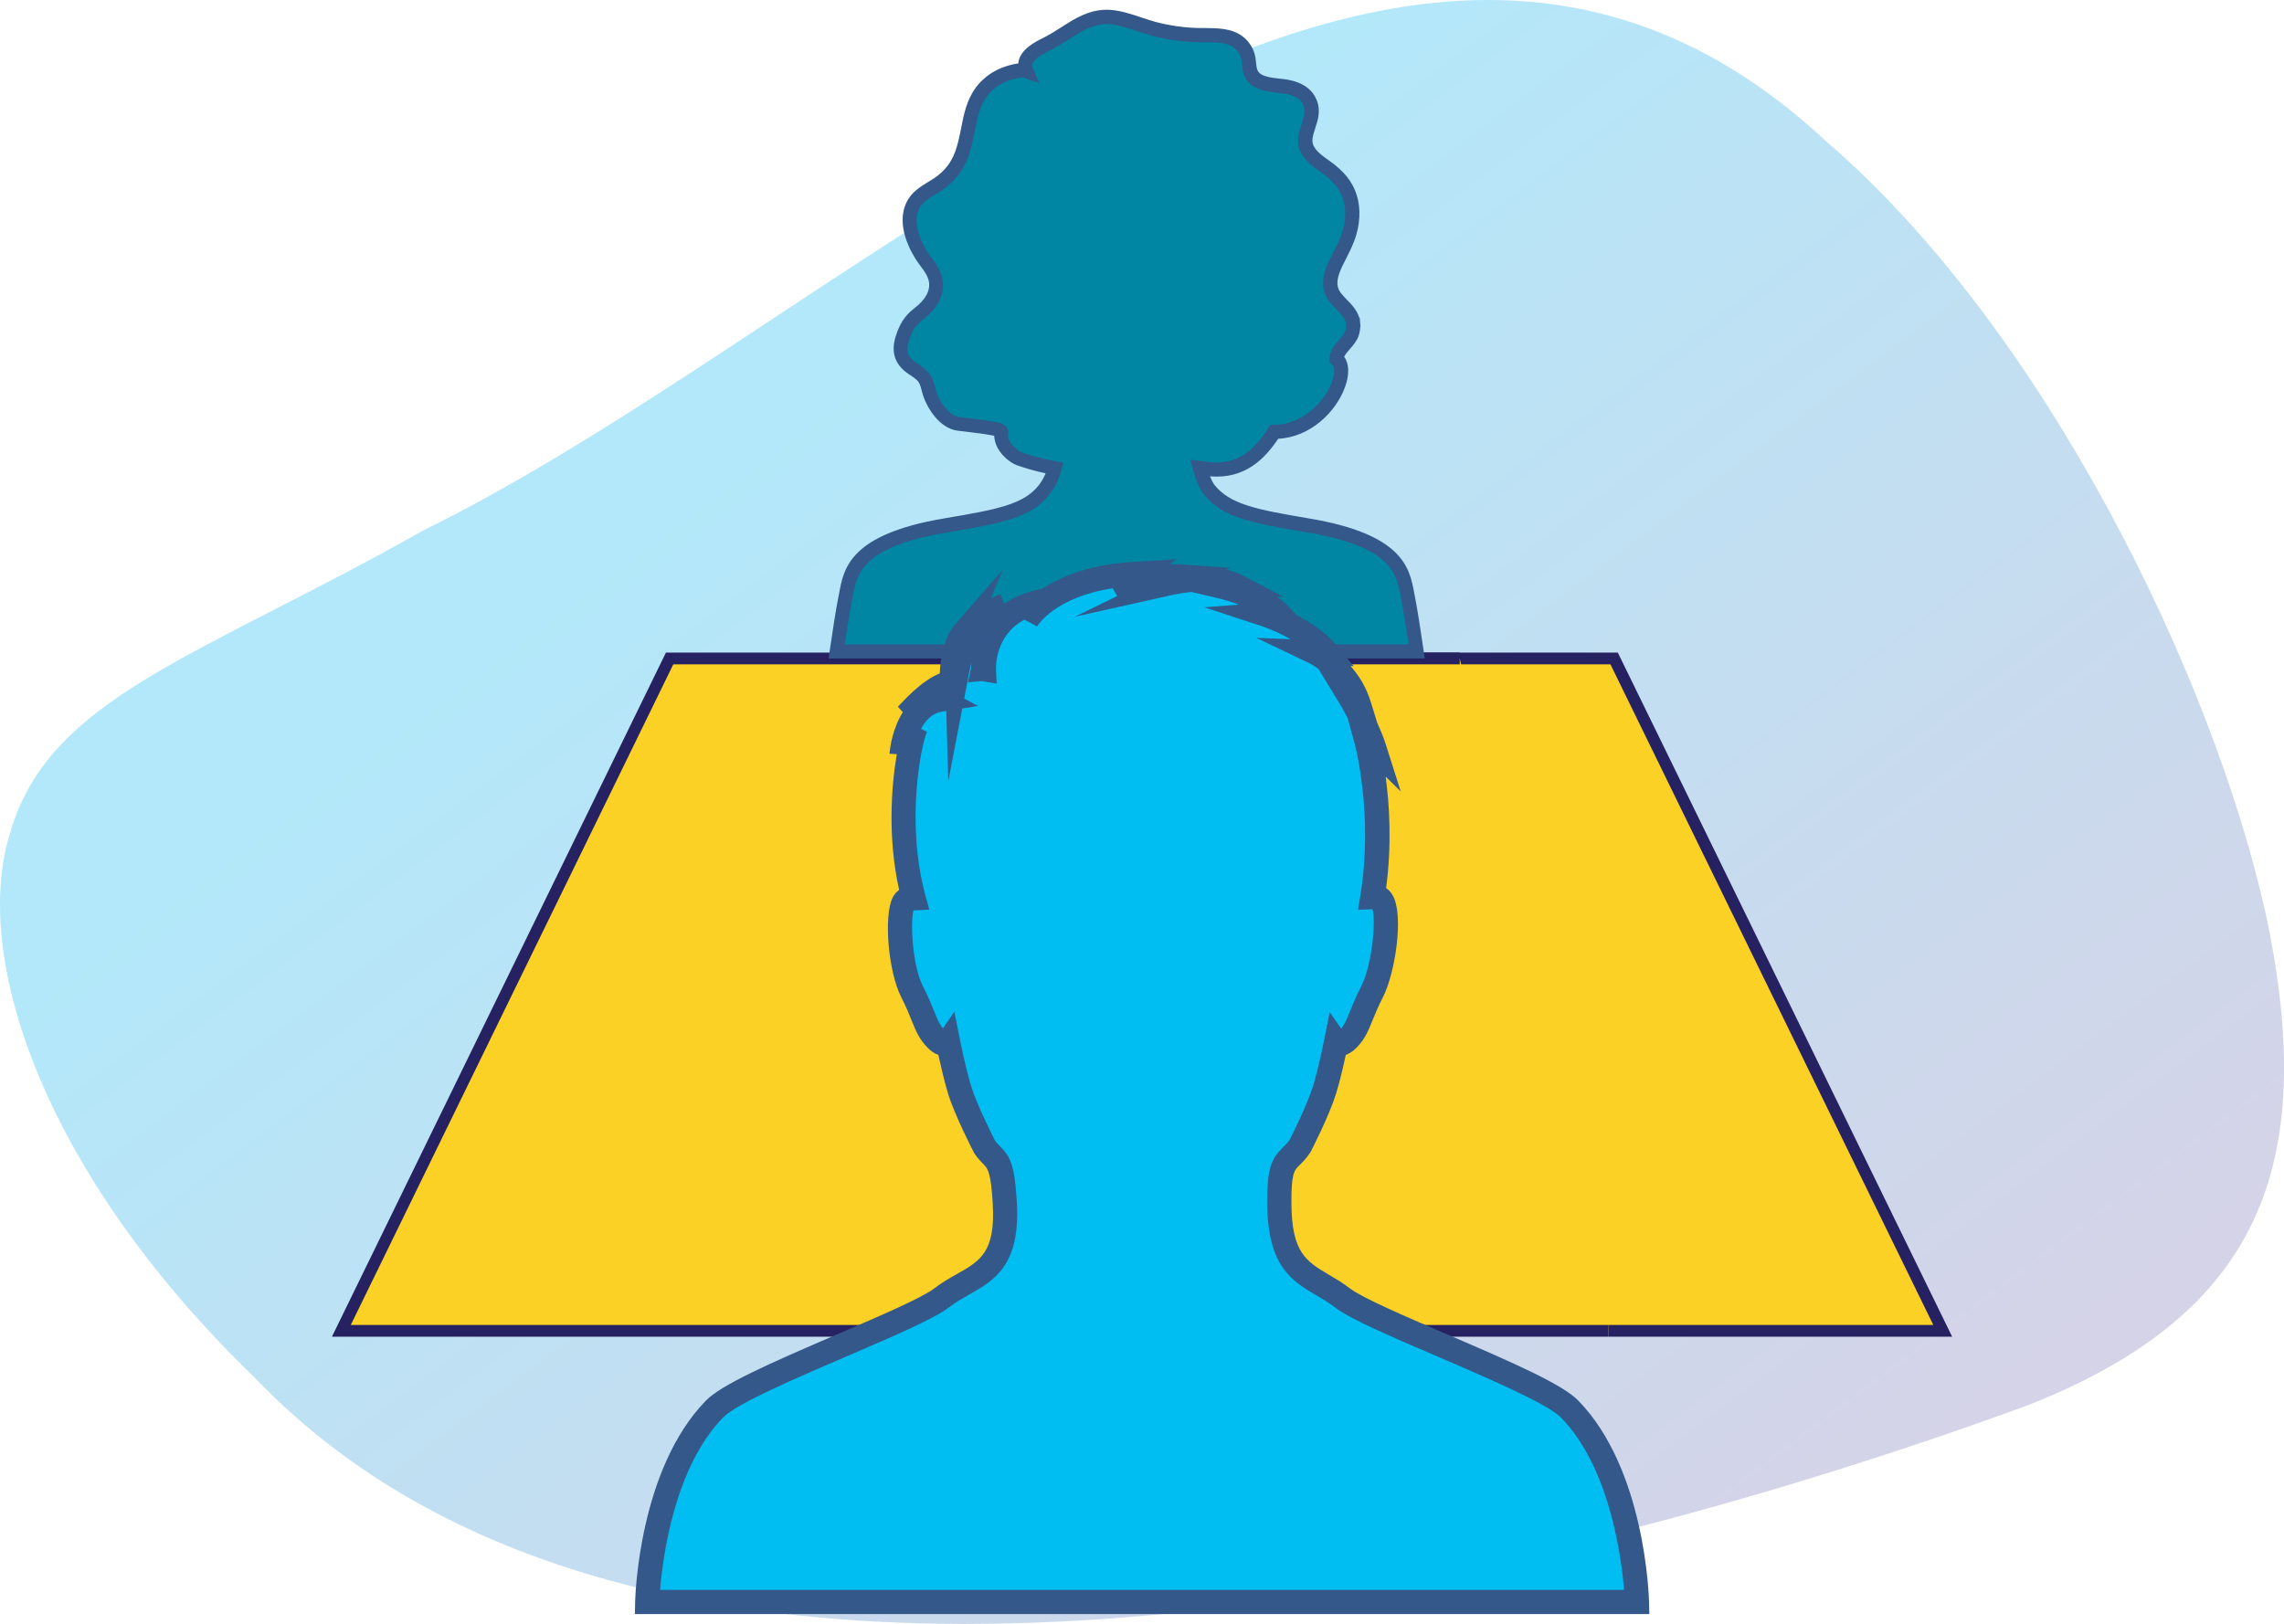
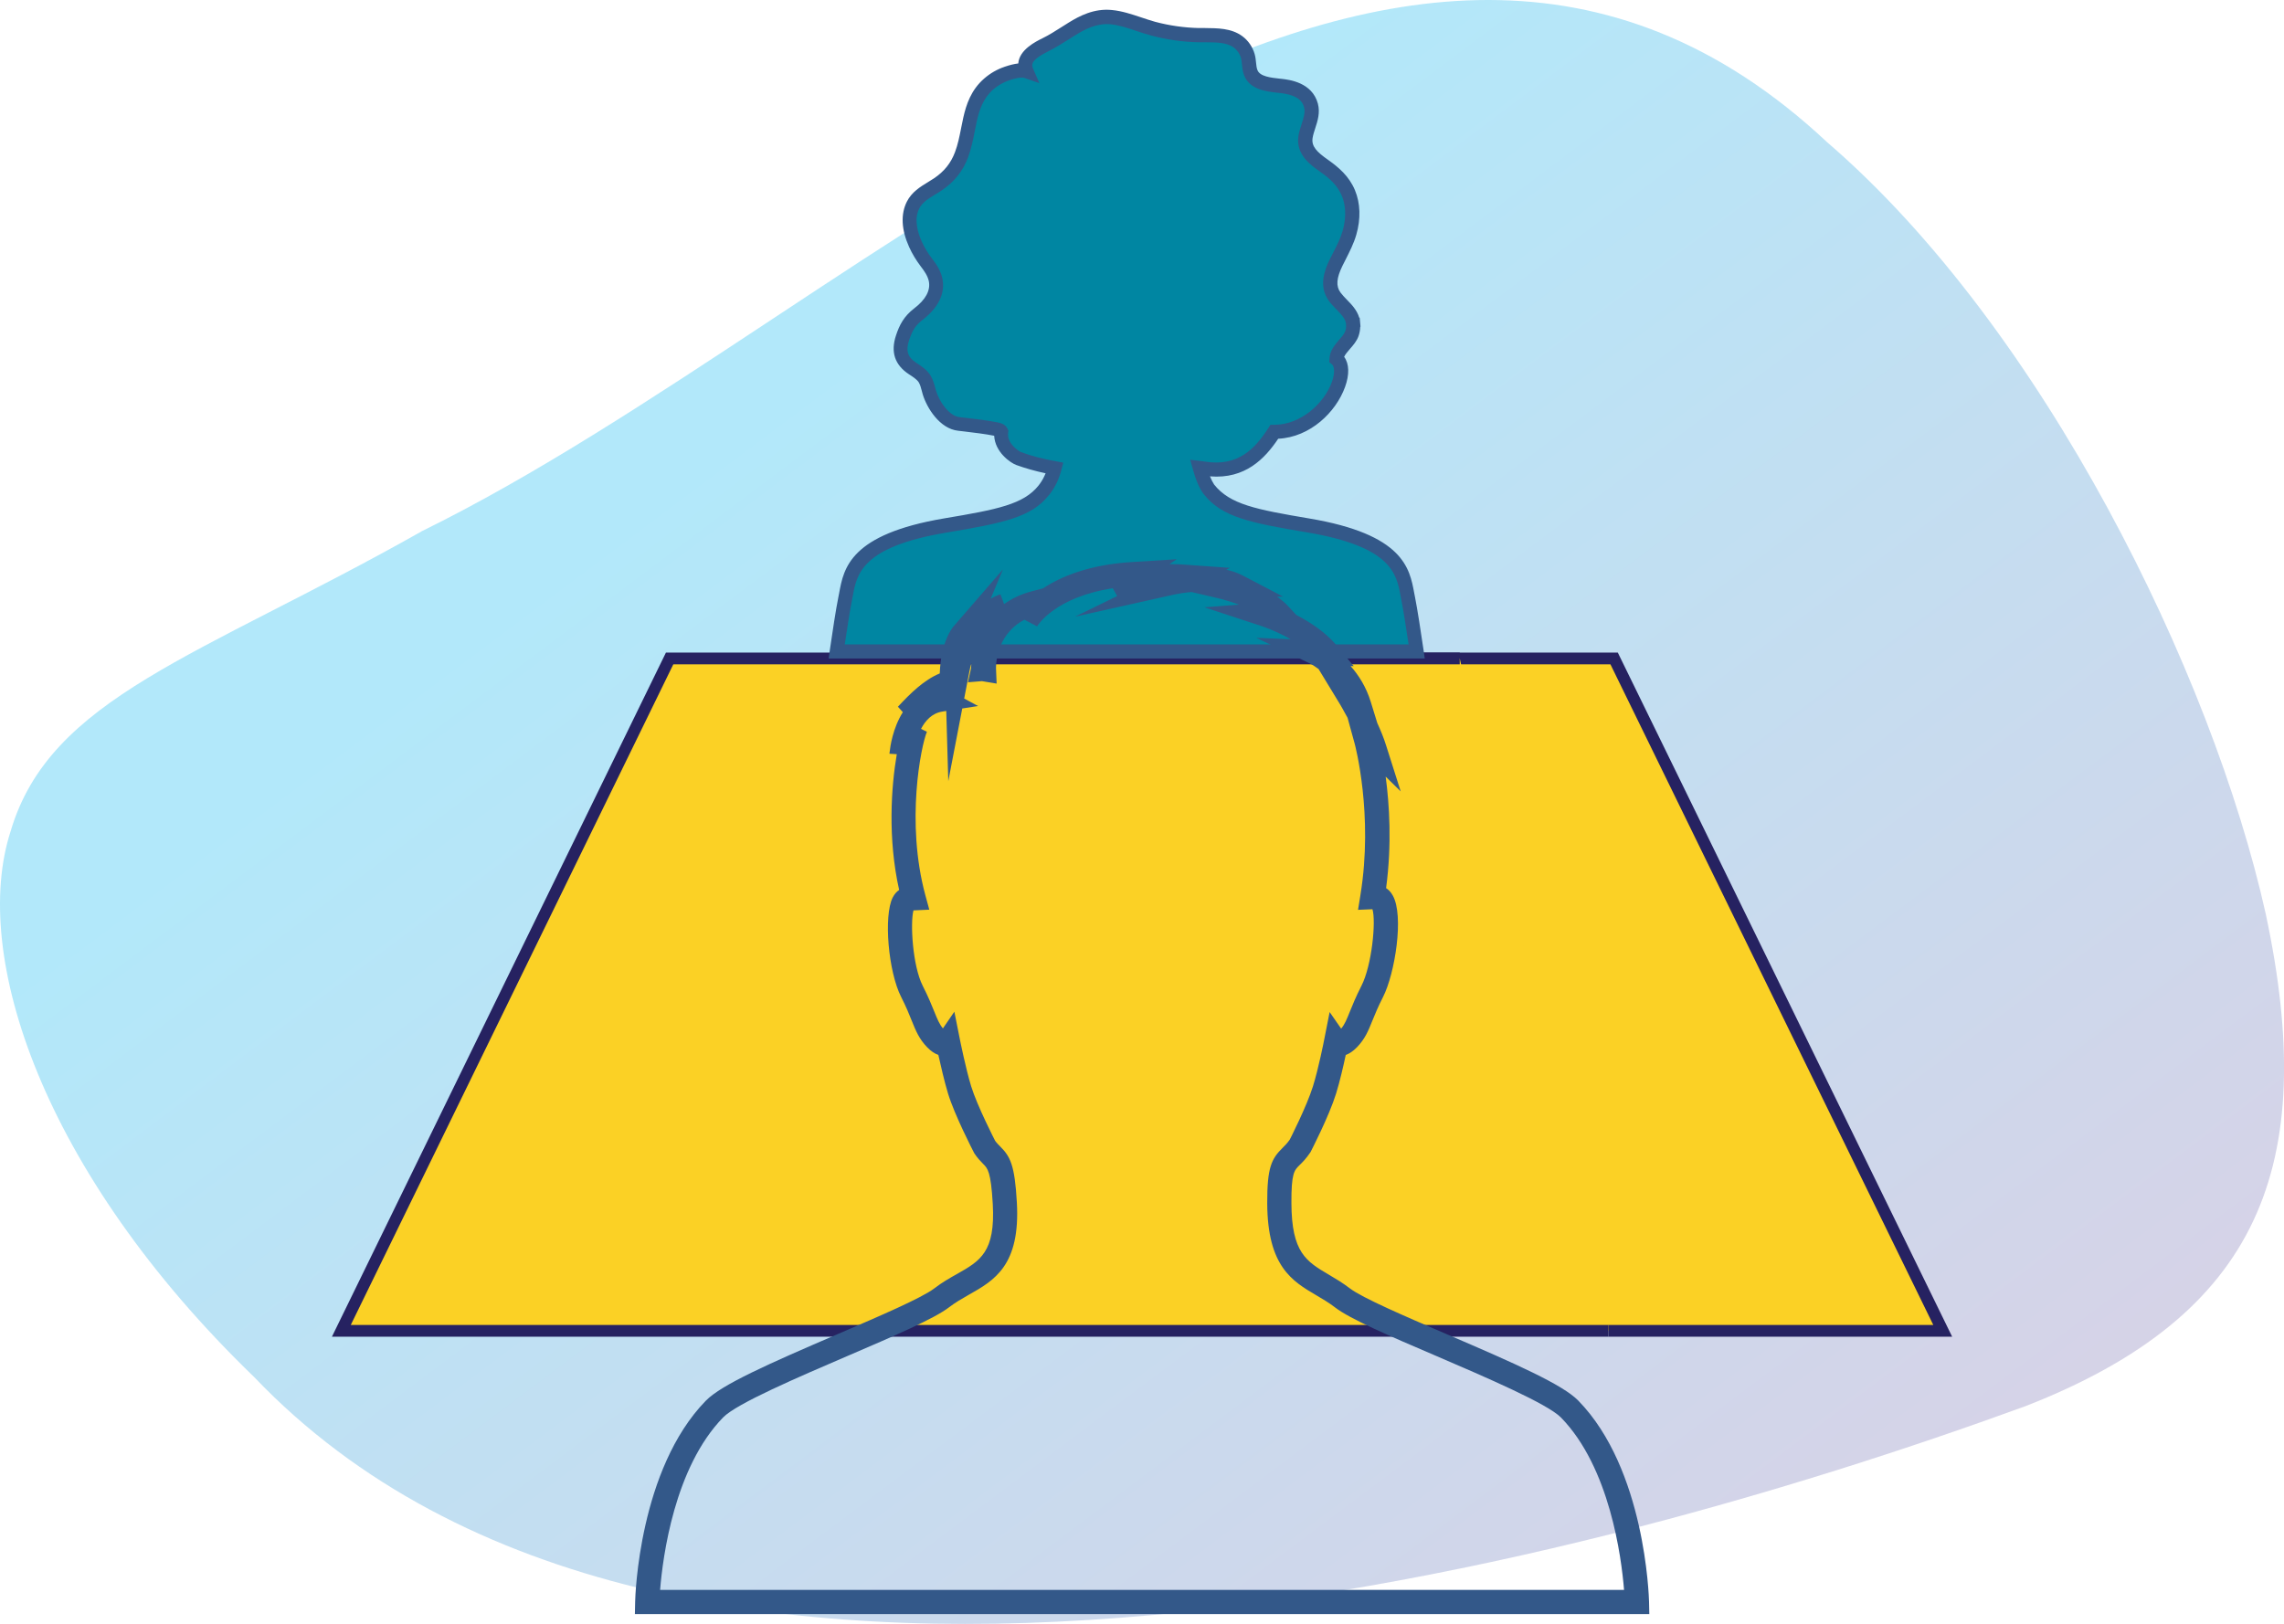
<svg xmlns="http://www.w3.org/2000/svg" viewBox="0 0 259.81 184.77">
  <defs>
    <style>
      .cls-1 {
        fill: #00bef2;
      }

      .cls-2 {
        fill: #0086a2;
      }

      .cls-3 {
        fill: #335889;
      }

      .cls-4 {
        fill: url(#linear-gradient);
        mix-blend-mode: multiply;
        opacity: .3;
      }

      .cls-5 {
        fill: #fbd125;
        stroke: #262261;
        stroke-miterlimit: 10;
        stroke-width: 1.34px;
      }

      .cls-6 {
        isolation: isolate;
      }
    </style>
    <linearGradient id="linear-gradient" x1="6485.85" y1="-2933.33" x2="6683.21" y2="-2933.33" gradientTransform="translate(7652.95 2702.98) rotate(-138.98) scale(1.02) skewX(-12.1)" gradientUnits="userSpaceOnUse">
      <stop offset="0" stop-color="#8266ab" />
      <stop offset="1" stop-color="#00b5f0" />
    </linearGradient>
  </defs>
  <g class="cls-6">
    <g id="Layer_2" data-name="Layer 2">
      <g id="Homepage">
        <g id="Quotes_Carousel" data-name="Quotes Carousel">
          <g id="Quotes_Group_1" data-name="Quotes Group 1">
            <g>
              <path id="_." data-name="." class="cls-4" d="M47.92,60.47C99.87,34.98,158.44-30.09,207.85,16.19c24.59,21.18,43.79,60.45,49.88,87.78,6.15,28.81-.82,45.68-27.3,56.01-53.1,19.38-154.51,45.96-201.51-3.29C4.7,133.28-3.3,108.59,1.19,94.64c4.47-15.3,21.41-19.88,46.73-34.16Z" />
              <g>
                <polyline class="cls-5" points="182.97 151.42 220.99 151.42 183.61 74.92 156.62 74.92" />
                <polyline class="cls-5" points="182.97 151.42 38.83 151.42 76.17 74.92 166.05 74.92" />
              </g>
              <g>
                <path class="cls-2" d="M160.18,68.08c-.54-2.72-.62-6.49-11.39-8.3-6.34-1.06-9.34-1.66-11.21-4.03t-.07-.08l-.06-.09c-.39-.58-.72-1.41-.97-2.33,.16,.02,.31,.04,.47,.06,4.23,.68,6.44-1.75,8.01-4.18,5.56,.05,8.97-6.74,7.07-8.29,.04-1.1,1.39-1.87,1.75-2.88,.13-.37,.17-.78,.13-1.18,0,.08,.02,.17,0-.01-.01-.12,0-.07,0,0-.12-1.26-1.37-2.02-2.08-3-.9-1.23-.45-2.65,.16-3.89,.55-1.11,1.17-2.18,1.51-3.36,.43-1.49,.49-3.1-.12-4.55-.56-1.35-1.57-2.26-2.81-3.13-1.2-.85-2.29-1.75-2.07-3.24,.18-1.2,.95-2.37,.62-3.6-.41-1.53-1.87-2.04-3.44-2.22-1.23-.14-2.92-.26-3.4-1.5-.24-.61-.17-1.28-.34-1.91-.17-.62-.56-1.21-1.11-1.61-1.24-.91-2.99-.73-4.49-.76-1.75-.04-3.47-.29-5.15-.73-1.57-.41-3.14-1.16-4.78-1.32-1.66-.16-3.12,.5-4.44,1.32-1,.61-1.95,1.27-3.01,1.8-1.25,.62-2.84,1.51-2.18,3.01-.62-.22-1.64,.08-2.23,.28-.77,.26-1.48,.67-2.07,1.19-1.26,1.09-1.78,2.51-2.13,4.01-.31,1.36-.49,2.74-.98,4.06-.52,1.38-1.38,2.47-2.67,3.34-1.05,.71-2.26,1.22-2.83,2.36-.71,1.42-.36,3.07,.27,4.46,.33,.72,.74,1.42,1.23,2.06,.48,.63,.92,1.27,1.07,2.04,.3,1.58-.69,2.88-1.97,3.86-.98,.75-1.42,1.54-1.8,2.7-.49,1.5-.18,2.61,1.08,3.45,.54,.35,1.11,.71,1.45,1.24,.28,.49,.37,1.03,.53,1.55,.44,1.46,1.75,3.38,3.34,3.56,1.41,.17,2.86,.31,4.24,.59,.25,.05,.49,.1,.58,.29-.24,1.76,1.59,2.91,1.97,3.06,1.32,.48,2.69,.83,4.09,1.08-.23,.85-.56,1.63-1.09,2.34l-.05,.08s-.05,.06-.08,.09c-1.87,2.36-4.87,2.96-11.21,4.03-10.77,1.81-10.85,5.57-11.39,8.3-.3,1.49-.66,3.94-.97,6.04h65.96c-.31-2.1-.67-4.55-.97-6.04Z" />
                <path class="cls-3" d="M162.08,74.92H94.26l.13-.92c.32-2.17,.68-4.6,.98-6.08l.09-.46c.52-2.82,1.23-6.67,11.95-8.48,6.04-1.01,9.02-1.6,10.72-3.73l.12-.16c.28-.37,.5-.78,.69-1.24-1.21-.26-2.3-.57-3.33-.94-.7-.26-2.42-1.47-2.52-3.33-1.1-.22-2.28-.35-3.41-.49l-.69-.08c-2.1-.23-3.55-2.59-4.02-4.12l-.12-.44c-.09-.35-.18-.68-.34-.95-.21-.33-.67-.63-1.12-.92-1.62-1.07-2.09-2.54-1.47-4.41,.39-1.19,.9-2.18,2.07-3.08,1.31-1,1.87-2.04,1.67-3.08-.12-.61-.52-1.18-.92-1.7-.53-.7-.98-1.44-1.33-2.22-.88-1.95-.97-3.73-.25-5.15,.55-1.09,1.53-1.69,2.4-2.22,.23-.14,.47-.29,.7-.44,1.14-.77,1.9-1.71,2.37-2.96,.33-.87,.51-1.78,.7-2.74,.08-.41,.16-.81,.25-1.21,.33-1.46,.87-3.13,2.38-4.44,.69-.6,1.48-1.05,2.34-1.34,.59-.2,1.09-.32,1.53-.37,.12-1.57,1.99-2.49,2.78-2.88,.73-.36,1.41-.79,2.13-1.25l.81-.51c1.24-.77,2.92-1.65,4.94-1.44,1.15,.11,2.24,.48,3.3,.83,.54,.18,1.07,.36,1.61,.51,1.65,.44,3.32,.67,4.96,.71h.73c1.39,.02,2.96,0,4.22,.92,.68,.5,1.18,1.23,1.41,2.04,.09,.32,.13,.65,.16,.98,.03,.31,.06,.61,.16,.85,.28,.72,1.52,.86,2.53,.97l.21,.02c.86,.1,3.47,.39,4.13,2.81,.28,1.04-.03,1.99-.3,2.82-.12,.37-.24,.74-.3,1.11-.14,.94,.47,1.57,1.74,2.46,1.2,.85,2.41,1.86,3.08,3.47,.62,1.49,.68,3.25,.15,5.08-.29,1-.75,1.89-1.19,2.77l-.37,.73c-.7,1.42-.77,2.34-.23,3.07,.21,.28,.46,.54,.71,.8,.55,.56,1.16,1.19,1.41,2.04l.06,.03,.09,1-.03,.03c-.01,.37-.08,.72-.19,1.04-.2,.58-.61,1.05-.98,1.47-.27,.32-.54,.62-.66,.9,.58,.79,.62,2.01,.1,3.44-1.03,2.84-3.94,5.7-7.6,5.88-1.52,2.26-3.75,4.61-7.76,4.28,.15,.37,.31,.69,.47,.93,1.79,2.26,4.77,2.84,10.81,3.86,10.72,1.8,11.43,5.66,11.95,8.48l.09,.46c.29,1.48,.66,3.91,.98,6.08l.13,.92Zm-65.96-1.6h64.11c-.28-1.89-.58-3.84-.83-5.08l-.09-.48c-.46-2.48-1.03-5.57-10.65-7.19-6.45-1.08-9.65-1.72-11.71-4.32l-.11-.14c-.47-.69-.83-1.55-1.13-2.65l-.32-1.15,1.18,.14c.17,.02,.33,.04,.5,.07,3.78,.6,5.7-1.48,7.21-3.82l.24-.37h.44c3.03,0,5.67-2.46,6.53-4.83,.4-1.09,.29-1.82,.03-2.04l-.31-.25,.02-.4c.04-.91,.61-1.57,1.11-2.16,.3-.34,.58-.67,.68-.96,.09-.24,.12-.53,.09-.83h0s.48-.06,.48-.06l-.48,.05h0c-.06-.59-.53-1.07-1.08-1.64-.31-.31-.61-.63-.86-.97-1.2-1.64-.52-3.48,.09-4.72l.38-.75c.43-.84,.84-1.63,1.08-2.48,.3-1.03,.52-2.57-.09-4.02-.49-1.17-1.36-1.96-2.53-2.78-1.02-.72-2.72-1.92-2.4-4.01,.07-.45,.21-.91,.36-1.36,.23-.71,.43-1.33,.28-1.91-.17-.64-.64-1.39-2.76-1.63l-.21-.02c-1.28-.14-3.22-.35-3.85-1.99-.17-.44-.21-.88-.25-1.26-.02-.24-.05-.48-.11-.72-.13-.47-.43-.9-.82-1.18-.83-.61-2.07-.59-3.27-.6-.26,0-.51,0-.76,0-1.77-.04-3.56-.29-5.34-.76-.57-.15-1.14-.34-1.71-.53-1.01-.34-1.97-.66-2.94-.76-1.54-.14-2.91,.57-3.94,1.21l-.8,.5c-.72,.46-1.47,.93-2.28,1.34-1.82,.9-2.04,1.42-1.8,1.97l.73,1.68-1.73-.6c-.1-.03-.52-.12-1.71,.28-.65,.22-1.27,.58-1.8,1.03-1.16,1.01-1.6,2.38-1.87,3.59-.09,.39-.17,.78-.24,1.17-.19,.98-.4,2-.77,3-.59,1.55-1.56,2.77-2.97,3.72-.25,.17-.5,.33-.76,.48-.79,.48-1.46,.9-1.81,1.58-.62,1.23-.19,2.73,.28,3.77,.3,.66,.68,1.3,1.14,1.9,.5,.65,1.04,1.42,1.22,2.37,.22,1.16,0,2.9-2.27,4.65-.77,.59-1.15,1.17-1.53,2.31-.39,1.18-.17,1.91,.76,2.53,.63,.41,1.27,.83,1.68,1.48,.28,.48,.41,.95,.52,1.36l.11,.39c.41,1.34,1.54,2.87,2.67,2.99l.69,.08c1.19,.14,2.43,.28,3.63,.52,.33,.07,.88,.18,1.14,.73l.1,.21-.03,.24c-.17,1.24,1.24,2.11,1.46,2.2,1.18,.44,2.48,.78,3.96,1.04l.85,.16-.22,.84c-.27,1.02-.67,1.87-1.22,2.61-.09,.15-.16,.21-.2,.25-2,2.54-5.2,3.17-11.65,4.26-9.62,1.61-10.19,4.7-10.65,7.19l-.09,.48c-.25,1.25-.55,3.19-.83,5.08Z" />
              </g>
              <g>
-                 <path class="cls-1" d="M103.93,102.22c-.14,0-.33,.03-.71,.1-1.39,.24-.98,7.55,.52,10.49,1.5,2.94,1.51,4.14,2.73,5.39,.98,1,1.39,.4,1.39,.4,0,0,.66,3.29,1.31,5.41,.72,2.37,2.82,6.44,2.82,6.44,1.21,1.82,2,.83,2.32,6.45,.47,8.19-3.69,8.08-7.18,10.77-3.5,2.69-22.73,9.47-25.83,12.64-7.32,7.5-7.66,21.96-7.66,21.96h112.57s-.34-14.46-7.66-21.96c-3.1-3.17-22.34-9.95-25.83-12.64-3.49-2.69-7.15-2.57-7.18-10.77-.02-5.36,.9-4.41,2.32-6.45,0,0,2.04-3.92,2.82-6.44,.66-2.12,1.31-5.41,1.31-5.41,0,0,.42,.6,1.39-.4,1.22-1.25,1.23-2.46,2.73-5.39,1.5-2.94,2.37-10.59,.52-10.72-.21-.01-.37-.02-.49-.01,1.58-9.62-.67-17.78-.67-17.78l.9,.88c-.84-2.64-2.69-5.68-2.69-5.68l.96,.76c-1.32-4.28-5.09-6.04-5.09-6.04l1.44,.06c-2.33-2.81-7-4.34-7-4.34l1.5-.12c-1.86-1.99-6.65-3.11-6.65-3.11l1.86-.06c-2.69-1.41-7.36-.35-7.36-.35l1.44-.7c-4.97-.35-8.14,1.17-8.14,1.17l2.22-1.46c-9.4,.59-12.03,5.27-12.03,5.27l.96-1.99c-6.05,1.58-5.81,7.56-5.81,7.56,0,0-.03,0-.1,0,.05-.66,.08-1.33,.11-1.99,.05-1.26,.47-2.44,1.15-3.44-1.18,1.18-1.98,2.57-2.51,3.78,.71-2.28,1.85-4.75,3.62-5.58,0,0-4.13,1.25-5.31,7.37-.04-1.41,.09-2.89,.6-4.11,0,0-1.33,1.53-1.22,5.42-1.94,.46-3.6,2.1-5.13,3.74,2.97-2.2,3.85-1.74,3.85-1.74-4.04,.63-4.43,6.2-4.43,6.2,.03-.7,1.05-2.07,1.62-3.08-.69,1.63-2.63,10.64-.24,19.49Z" />
                <path class="cls-3" d="M187.6,183.65H72.22l.03-1.41c.01-.61,.44-15.09,8.05-22.88,1.78-1.82,7.11-4.18,15.04-7.59,4.68-2.01,9.52-4.09,10.94-5.18,.87-.67,1.73-1.16,2.57-1.63,2.65-1.5,4.39-2.49,4.08-7.97-.21-3.68-.58-4.05-1.09-4.56-.3-.31-.64-.65-1.01-1.21-.16-.3-2.24-4.34-2.99-6.8-.42-1.39-.84-3.22-1.1-4.39-.43-.15-.85-.44-1.27-.87-.92-.95-1.29-1.87-1.76-3.03-.28-.71-.63-1.57-1.2-2.69-1.47-2.88-2.01-9.23-.97-11.31,.21-.42,.48-.7,.74-.87-1.32-5.89-.9-11.74-.27-15.45l-.83-.05c0-.07,0-.13,.02-.2,.06-.59,.35-2.71,1.5-4.53l-.56-.62c1.41-1.51,2.93-3.03,4.76-3.79,.12-3.57,1.4-5.14,1.55-5.33l5.64-6.51-1.4,3.34c.62-.35,1.05-.49,1.11-.5l.42,1.11c.86-.62,1.9-1.13,3.17-1.46l1.26-.33c2.03-1.34,5.23-2.69,10.07-2.99l5.14-.32-.84,.56c.57,0,1.18,0,1.81,.06l5.09,.36-.43,.21c.63,.14,1.25,.34,1.81,.63l4.65,2.43-.68,.02c.45,.31,.85,.64,1.19,1l1,1.07c1.53,.8,3.32,1.95,4.56,3.44l1.97,2.38h-.35c.9,1.02,1.77,2.37,2.29,4.08l.74,2.4c.37,.81,.73,1.67,.99,2.51l1.67,5.26-1.71-1.68c.42,3.13,.72,7.66,.05,12.69,.27,.17,.54,.44,.76,.84,1.3,2.29,.25,8.88-1.11,11.55-.58,1.13-.92,1.99-1.21,2.69-.47,1.17-.84,2.08-1.76,3.03-.42,.43-.84,.72-1.27,.87-.25,1.18-.67,3.01-1.1,4.4-.81,2.6-2.83,6.5-2.91,6.66-.52,.77-.91,1.15-1.25,1.48-.6,.59-.94,.92-.92,4.33,.02,5.63,1.7,6.62,4.24,8.12,.78,.46,1.6,.95,2.41,1.57,1.42,1.09,6.26,3.17,10.94,5.18,7.93,3.4,13.27,5.77,15.04,7.59,7.61,7.79,8.03,22.27,8.05,22.88l.03,1.41Zm-112.51-2.75h109.65c-.3-3.72-1.62-13.93-7.18-19.62-1.53-1.56-8.53-4.57-14.16-6.99-5.28-2.26-9.84-4.22-11.53-5.53-.71-.55-1.44-.97-2.13-1.38-2.74-1.61-5.56-3.28-5.59-10.47-.02-4.14,.52-5.09,1.74-6.3,.24-.24,.52-.51,.82-.94h0s1.91-3.73,2.64-6.06c.63-2.02,1.27-5.24,1.27-5.27l.63-3.19,1.31,1.89c.41-.5,.63-1.04,.99-1.94,.31-.76,.68-1.69,1.31-2.92,1.2-2.35,1.68-7.36,1.26-8.73l-1.64,.07,.27-1.67c1.5-9.19-.62-17.11-.64-17.19l-.82-2.99c-.46-.87-.82-1.45-.82-1.47l-2.48-4.08c-.61-.45-1.05-.67-1.06-.67l-6.03-2.88,3.91,.16c-1.69-.96-3.26-1.48-3.29-1.49l-6.52-2.14,3.92-.31c-.99-.36-1.91-.62-2.43-.74l-2.95-.69c-.82,.07-1.53,.19-1.94,.28l-11.33,2.53,4.81-2.35-.5-.89c-6.55,1.01-8.52,4.19-8.61,4.34l-1.44-.76c-3.34,1.75-3.24,5.41-3.23,5.58l.07,1.69-1.67-.28-1.59,.13,.35-1.58c.01-.2,.03-.4,.04-.6-.1,.34-.19,.71-.26,1.1l-.56,2.93,1.58,.85-1.8,.28-1.59,8.27-.23-7.99-.44,.07c-1.18,.18-1.94,1.03-2.43,1.97l.67,.33c-.67,1.59-2.43,10.28-.18,18.59l.45,1.65-1.72,.08s-.05,0-.08,0c-.38,1.4-.11,6.29,1.05,8.58,.62,1.22,1,2.15,1.31,2.92,.36,.89,.58,1.44,.99,1.93l1.3-1.9,.64,3.2s.65,3.25,1.27,5.28c.68,2.22,2.71,6.17,2.73,6.21,.17,.24,.39,.46,.59,.66,1.12,1.13,1.64,2.07,1.88,6.34,.41,7.2-2.58,8.89-5.47,10.52-.75,.43-1.53,.87-2.24,1.42-1.7,1.31-6.25,3.26-11.53,5.53-5.63,2.42-12.63,5.42-14.16,6.99-5.56,5.69-6.88,15.9-7.18,19.62Zm81.42-77.44h0Z" />
              </g>
            </g>
          </g>
        </g>
      </g>
    </g>
  </g>
</svg>